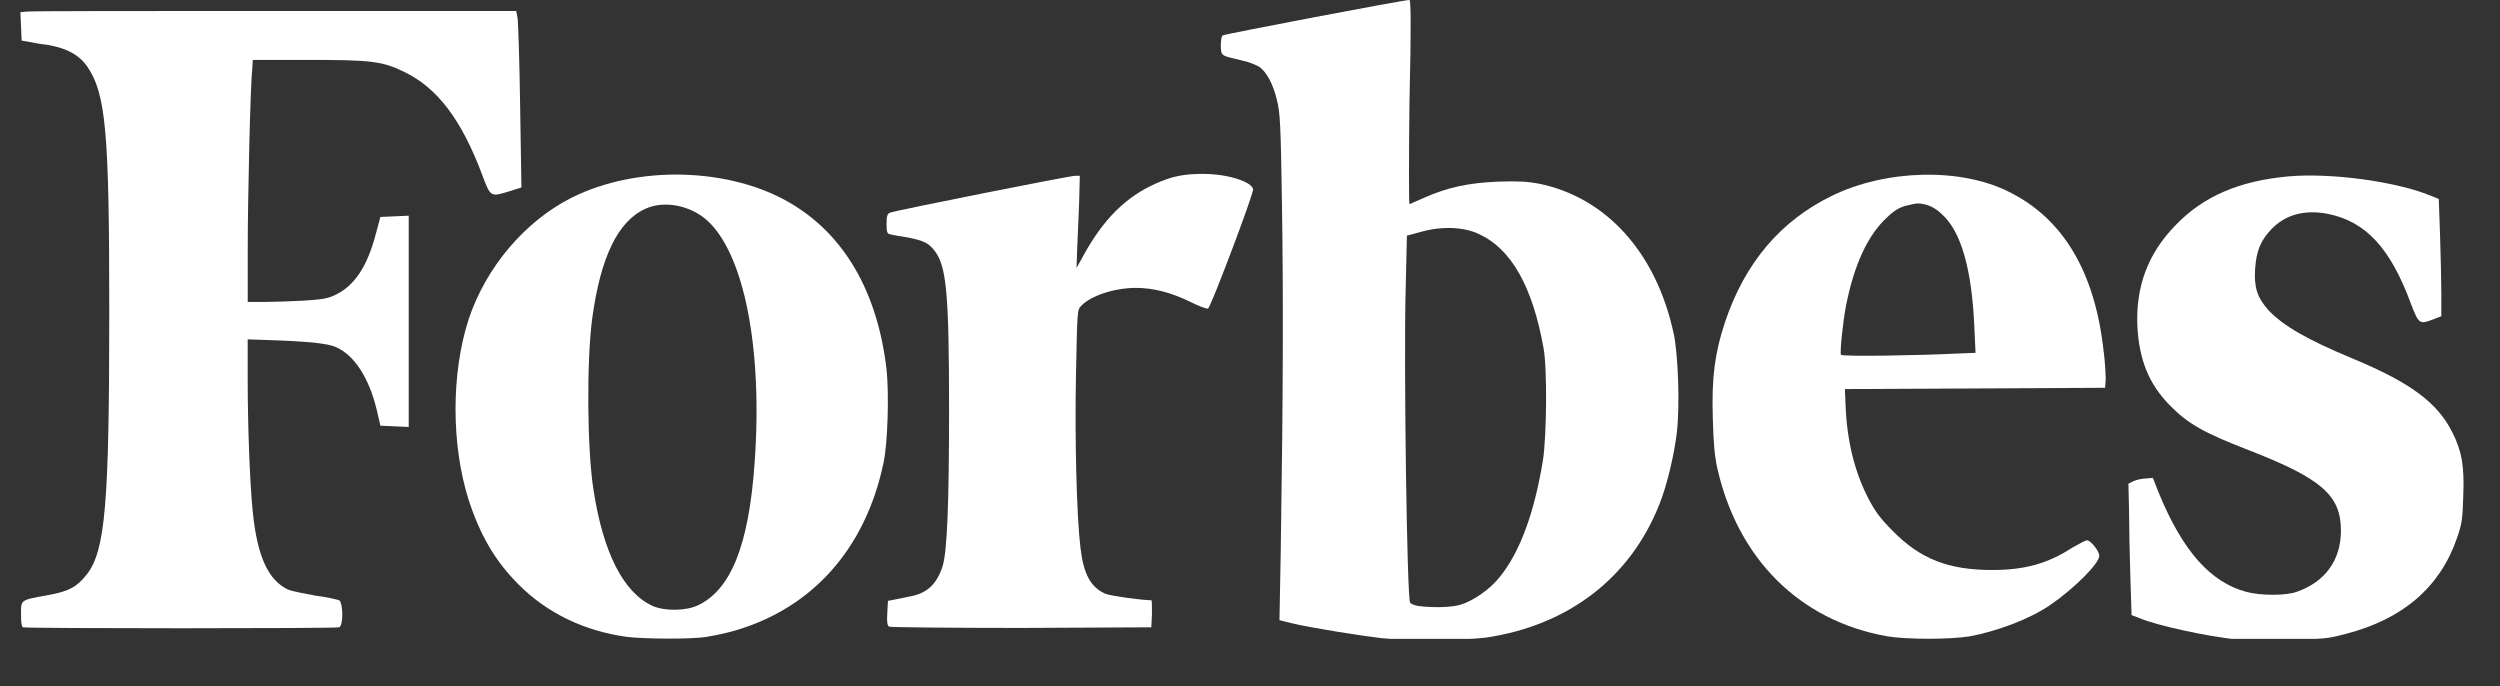
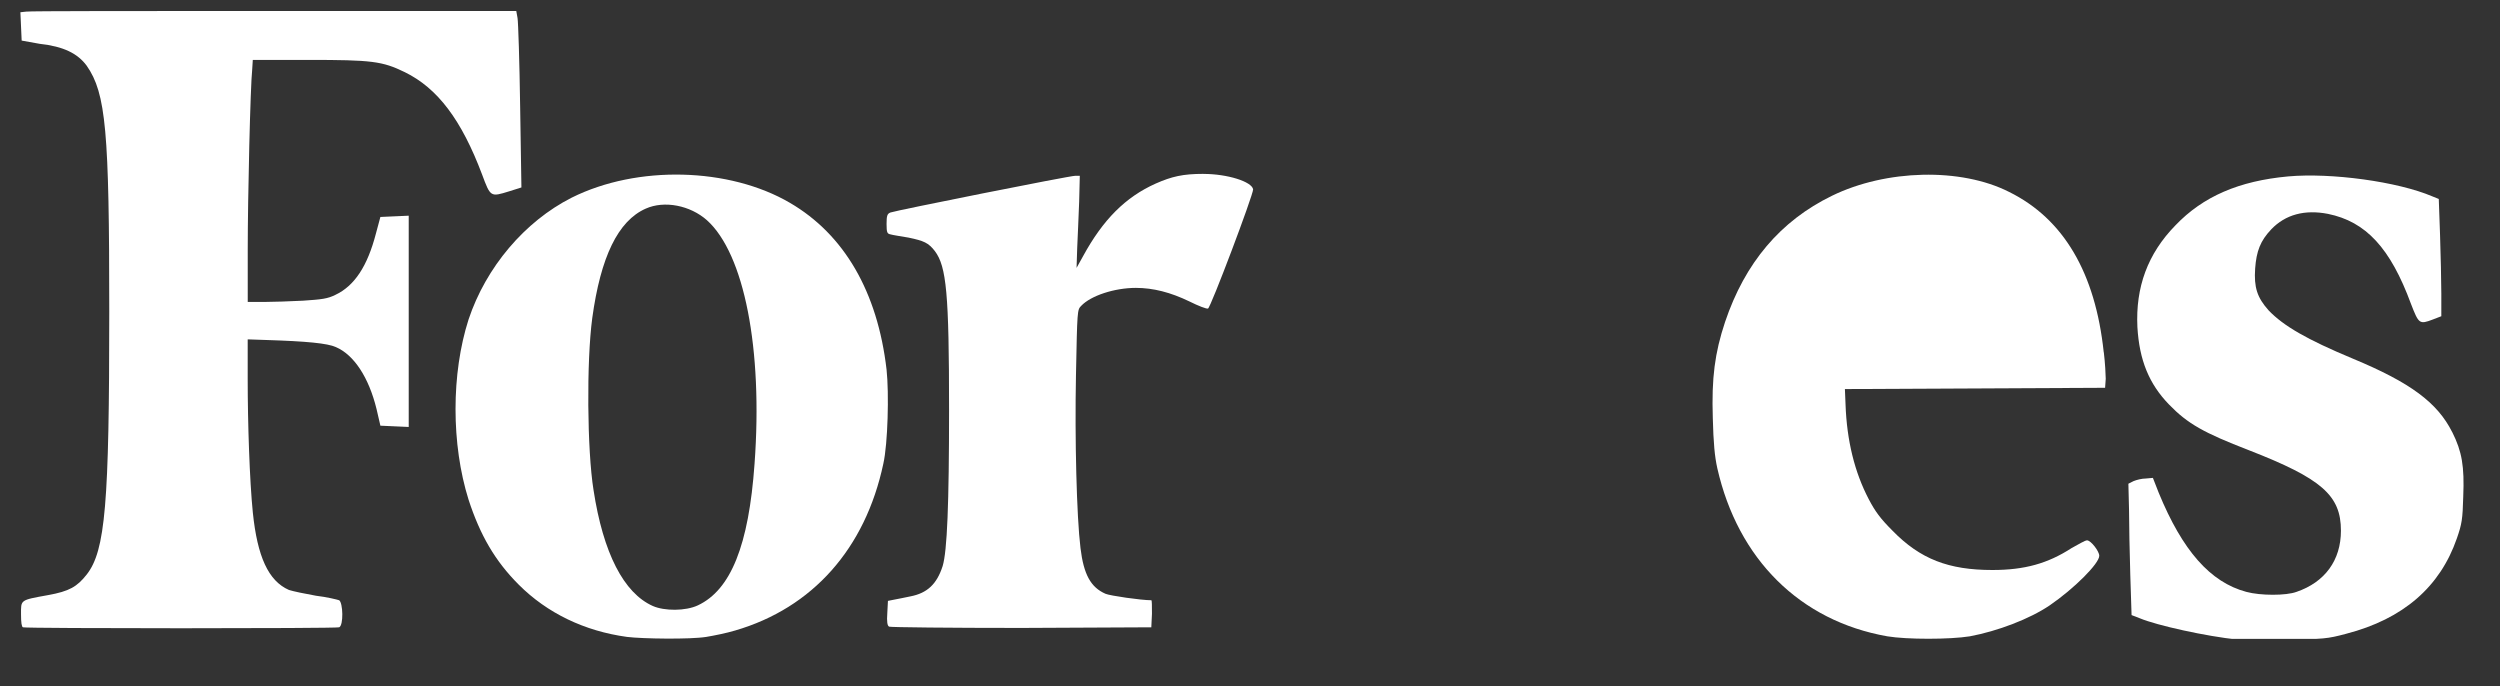
<svg xmlns="http://www.w3.org/2000/svg" fill="none" height="14" viewBox="0 0 51 14" width="51">
  <rect x="0" y="0" width="51" height="14" fill="#333333" stroke="none" />
  <clipPath id="a">
    <path d="m.414 0h49.846v13.033h-49.846z" />
  </clipPath>
  <g clip-path="url(#a)" fill="#fff">
    <path d="m50.025 8.816c-.302-.604-.854-1.012-2.023-1.498-.946-.394-1.419-.67-1.721-.985-.236-.263-.302-.473-.276-.854.026-.355.105-.565.329-.801.289-.302.683-.407 1.156-.315.775.158 1.274.696 1.695 1.839.158.407.171.42.447.315l.171-.066v-.46c0-.25-.013-.788-.026-1.196l-.026-.736-.131-.053c-.709-.302-2.063-.486-2.943-.407-.999.092-1.734.407-2.299.999-.565.578-.815 1.261-.775 2.076.039.67.236 1.156.644 1.577.381.394.71.578 1.629.933 1.485.578 1.879.92 1.879 1.642 0 .604-.328 1.051-.906 1.248-.21.079-.736.079-1.025 0-.736-.197-1.301-.841-1.787-2.023l-.118-.302-.145.013c-.079 0-.184.026-.25.053l-.105.053.013.525c0 .289.013.893.026 1.34l.026.815.171.066c.342.144 1.353.368 1.997.434.079.013.512.013.972 0 .788-.013.841-.013 1.235-.118 1.169-.302 1.918-.959 2.26-1.944.105-.302.118-.394.131-.854.026-.618-.026-.92-.223-1.314z" />
    <path d="m5.157 1.222h1.13c1.301 0 1.511.026 1.971.25.67.328 1.156.972 1.577 2.089.171.46.171.46.552.342l.25-.079-.026-1.655c-.013-.907-.039-1.721-.053-1.8l-.026-.145h-4.94c-2.72 0-4.993 0-5.058.013l-.118.013.013.289.013.289.368.066c.486.053.775.197.959.447.394.565.46 1.34.46 5.019 0 3.915-.079 4.874-.46 5.36-.197.25-.355.342-.788.42-.578.105-.552.092-.552.394 0 .171.013.25.039.263.066.026 6.385.026 6.451 0 .092-.039.079-.499 0-.552-.039-.013-.25-.066-.473-.092-.223-.039-.473-.092-.552-.118-.42-.184-.644-.683-.736-1.577-.066-.644-.105-1.839-.105-2.72v-.815l.381.013c.815.026 1.248.066 1.419.145.368.158.67.617.828 1.261l.079.342.289.013.289.013v-2.155-2.155l-.289.013-.289.013-.092.342c-.171.657-.434 1.064-.828 1.248-.158.079-.276.092-.657.118-.263.013-.618.026-.801.026h-.328v-1.064c0-1.064.053-3.337.092-3.692z" />
-     <path d="m34.14 6.792c-.355-1.642-1.379-2.772-2.759-3.048-.21-.039-.407-.053-.815-.039-.618.026-1.038.118-1.511.328-.158.066-.289.131-.302.131-.013 0-.013-.933 0-2.076.039-1.616.026-2.089 0-2.089-.118 0-3.771.696-3.81.723-.026.026-.039.105-.039.223.013.197-.013.184.434.289.131.026.289.092.355.131.144.105.276.342.355.67.066.263.079.447.105 2.194.026 1.787.026 3.639-.026 7.016l-.026 1.406.263.066c.381.092 1.472.263 1.826.302.526.053 1.734.04 2.128-.013 1.682-.25 2.943-1.222 3.534-2.72.158-.394.302-1.012.355-1.458.066-.552.026-1.616-.066-2.036zm-2.667 2.615c-.171 1.038-.46 1.852-.88 2.365-.197.25-.539.486-.801.565-.171.052-.539.066-.854.026-.079-.013-.144-.039-.171-.066-.066-.079-.131-4.94-.092-6.359l.026-1.13.289-.079c.42-.118.88-.105 1.196.053.644.302 1.077 1.064 1.301 2.312.079.407.066 1.813-.013 2.312z" />
    <path d="m24.55 3.547c-.42 0-.644.053-.972.197-.618.276-1.077.736-1.485 1.485l-.131.236.013-.407c.013-.223.026-.644.04-.946l.013-.526h-.092c-.118 0-3.666.709-3.771.749-.066.026-.079.066-.079.236 0 .171.013.197.079.21.039.013.21.039.368.066.315.066.407.105.539.276.236.315.289.867.289 3.232 0 1.931-.039 2.89-.131 3.193-.118.368-.315.552-.657.618-.118.026-.263.053-.328.066l-.131.026-.013.25c-.013.171 0 .263.039.276.026.013 1.235.026 2.693.026l2.654-.013.013-.276c0-.158 0-.276-.013-.276-.21 0-.841-.092-.933-.131-.302-.131-.447-.394-.512-.933-.079-.644-.118-2.233-.092-3.534.026-1.314.026-1.327.105-1.406.197-.21.683-.368 1.117-.368.355 0 .71.092 1.091.276.184.092.355.158.381.145.052-.013.92-2.312.92-2.431-.026-.158-.526-.315-1.012-.315z" />
    <path d="m18.086 7.541c-.184-1.59-.867-2.759-1.971-3.403-1.235-.723-3.114-.775-4.454-.105-.959.486-1.747 1.419-2.102 2.483-.355 1.104-.355 2.549 0 3.679.236.723.539 1.248 1.025 1.734.578.578 1.34.946 2.207 1.064.315.039 1.288.053 1.616 0 .158-.026.42-.079.591-.131 1.577-.46 2.654-1.669 3.022-3.403.092-.407.118-1.432.066-1.918zm-2.693 1.918c-.118 1.669-.486 2.575-1.156 2.89-.25.118-.683.118-.92.013-.591-.263-1.012-1.077-1.209-2.365-.131-.815-.144-2.628-.026-3.508.171-1.248.526-1.984 1.091-2.233.381-.171.907-.066 1.248.236.762.683 1.143 2.628.972 4.966z" />
-     <path d="m42.916 7.186c-.171-1.616-.815-2.72-1.931-3.271-.985-.499-2.509-.46-3.613.079-1.051.512-1.774 1.366-2.181 2.575-.21.631-.276 1.143-.25 1.958.013.512.039.788.092 1.025.42 1.852 1.682 3.114 3.469 3.429.394.066 1.274.066 1.682 0 .565-.105 1.222-.355 1.629-.631.499-.342 1.012-.854 1.012-1.012 0-.092-.171-.315-.25-.315-.039 0-.171.079-.315.158-.486.315-.959.447-1.616.447-.893 0-1.472-.223-2.036-.801-.25-.25-.355-.394-.486-.644-.289-.552-.447-1.196-.473-1.931l-.013-.315 2.654-.013 2.654-.013.013-.184c0-.066-.013-.328-.039-.539zm-2.982.026c-.749.039-2.352.066-2.378.026-.026-.039.039-.683.105-1.012.158-.801.42-1.366.762-1.721.184-.184.276-.25.433-.302.105-.026.223-.053.263-.053.171 0 .355.079.499.223.394.355.604 1.13.657 2.26l.026.565z" />
+     <path d="m42.916 7.186c-.171-1.616-.815-2.72-1.931-3.271-.985-.499-2.509-.46-3.613.079-1.051.512-1.774 1.366-2.181 2.575-.21.631-.276 1.143-.25 1.958.013.512.039.788.092 1.025.42 1.852 1.682 3.114 3.469 3.429.394.066 1.274.066 1.682 0 .565-.105 1.222-.355 1.629-.631.499-.342 1.012-.854 1.012-1.012 0-.092-.171-.315-.25-.315-.039 0-.171.079-.315.158-.486.315-.959.447-1.616.447-.893 0-1.472-.223-2.036-.801-.25-.25-.355-.394-.486-.644-.289-.552-.447-1.196-.473-1.931l-.013-.315 2.654-.013 2.654-.013.013-.184c0-.066-.013-.328-.039-.539zm-2.982.026l.026.565z" />
  </g>
</svg>